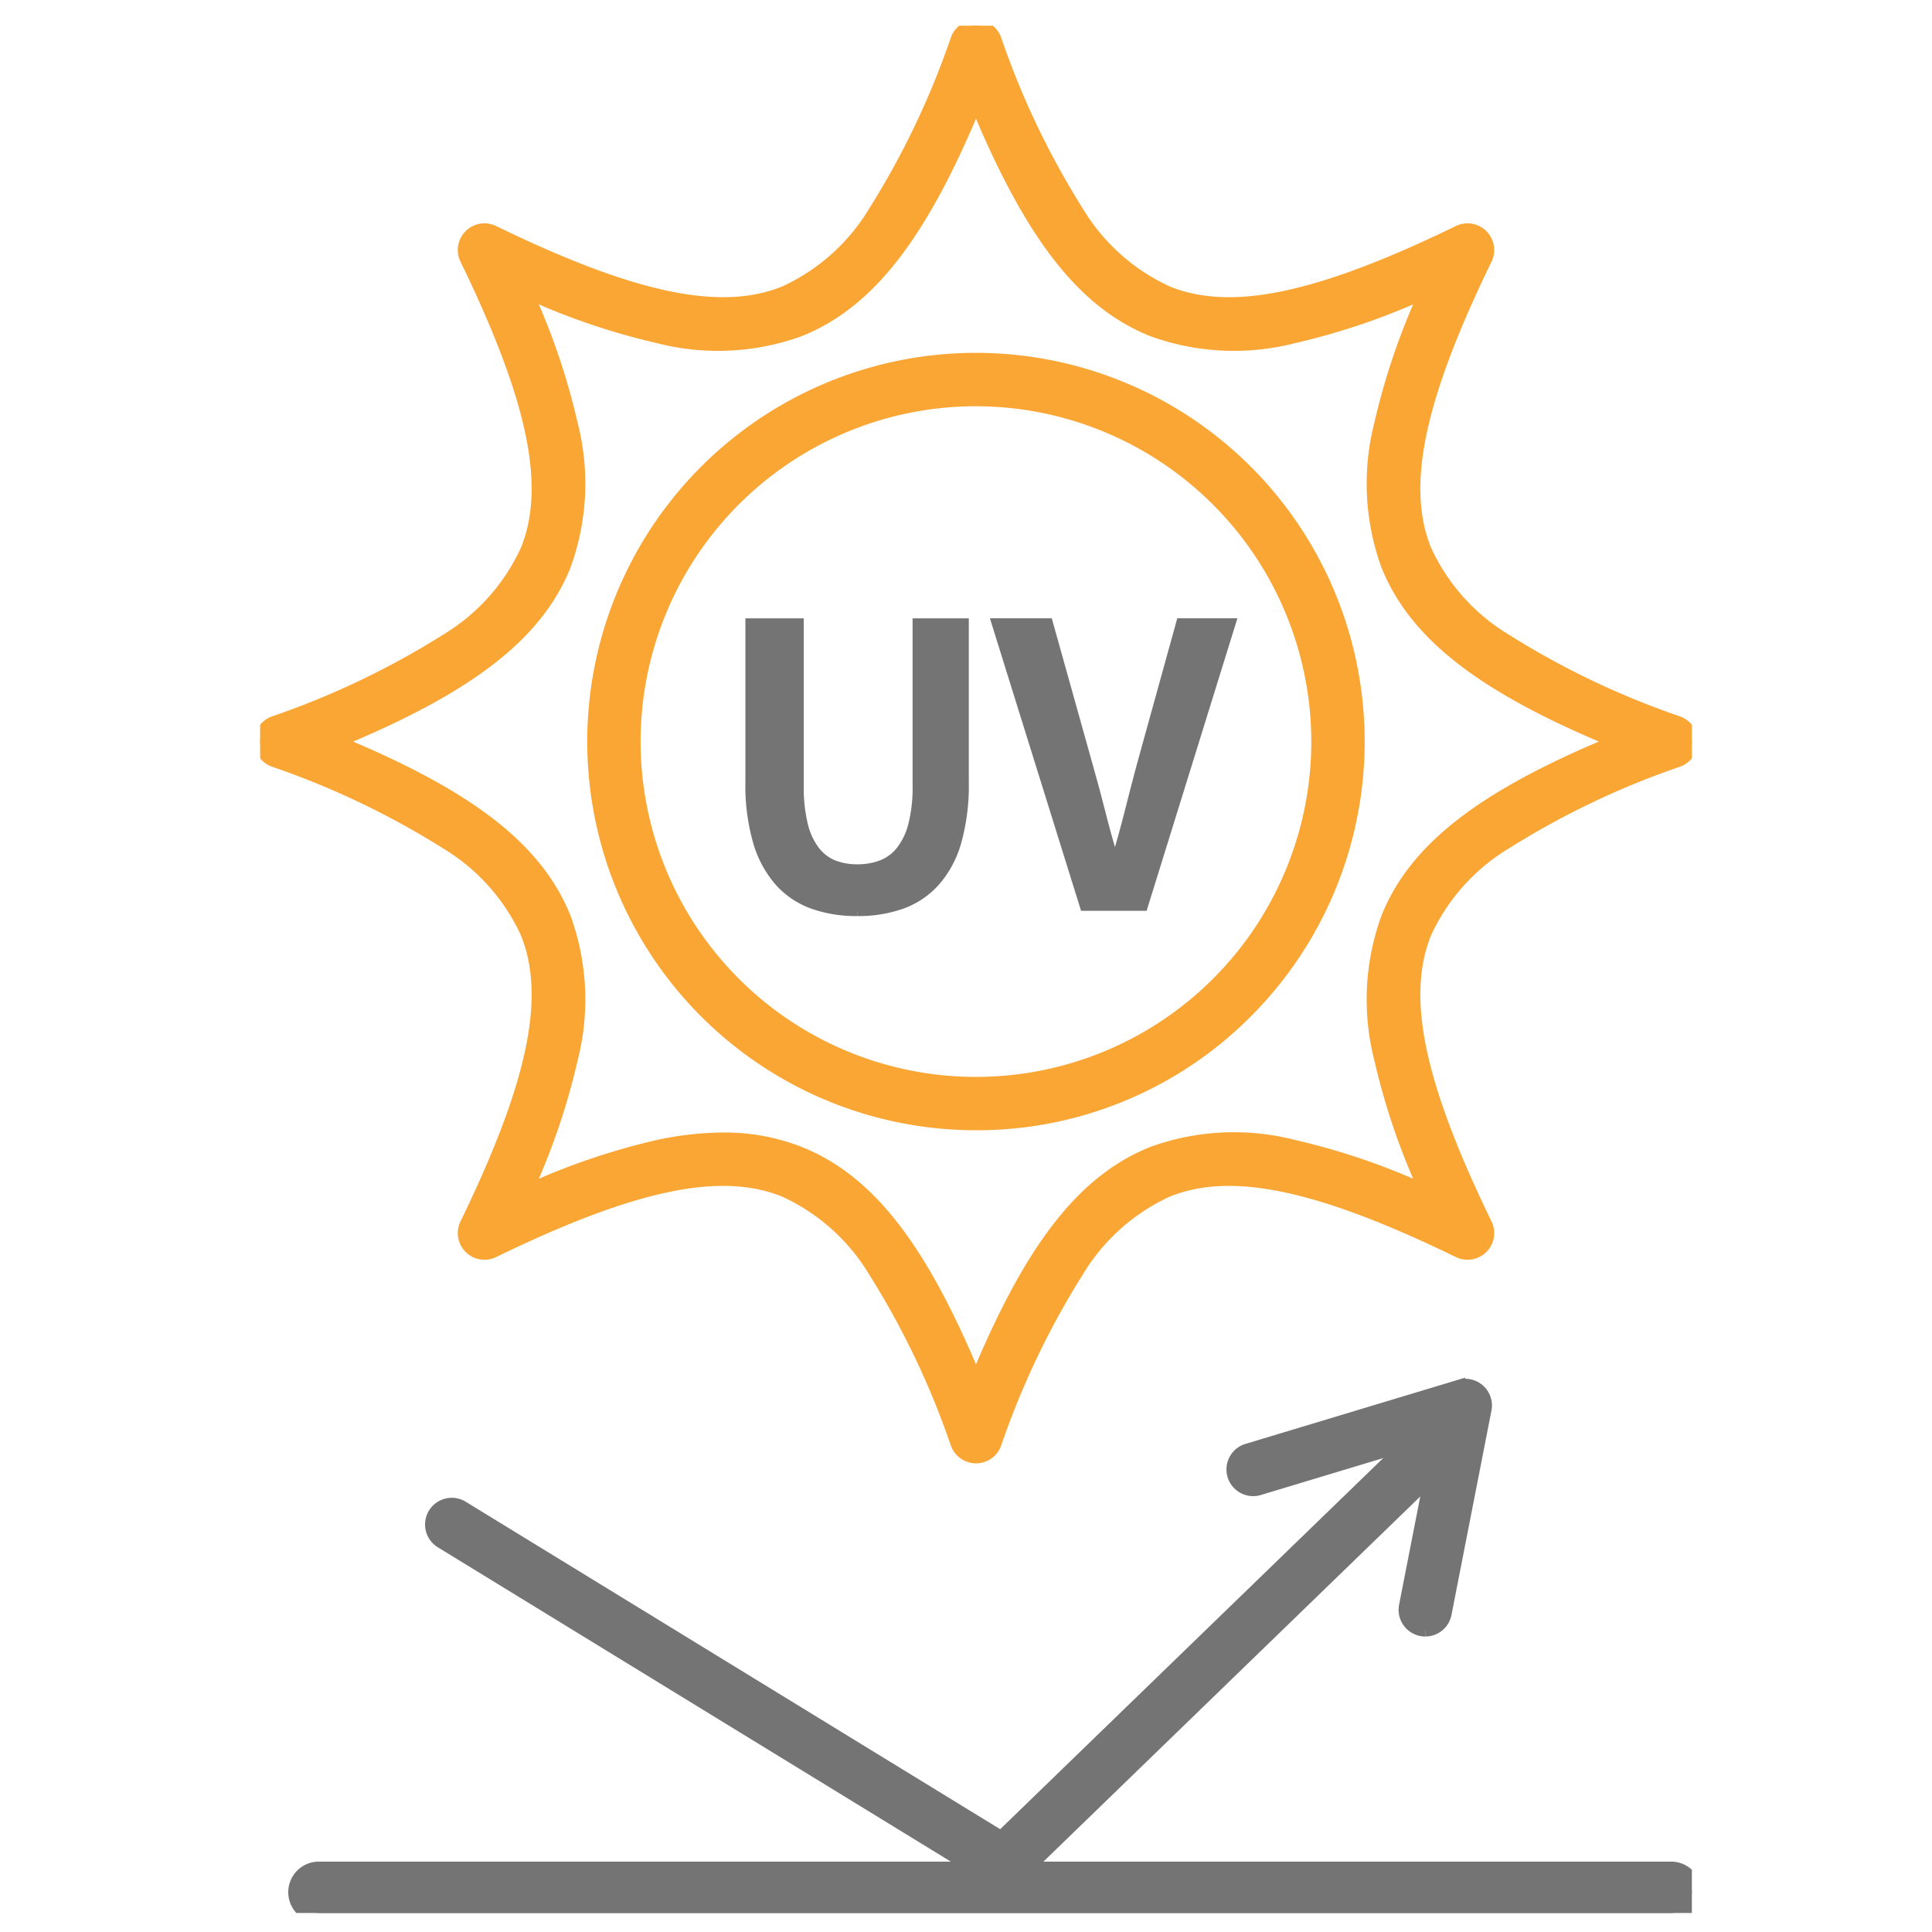
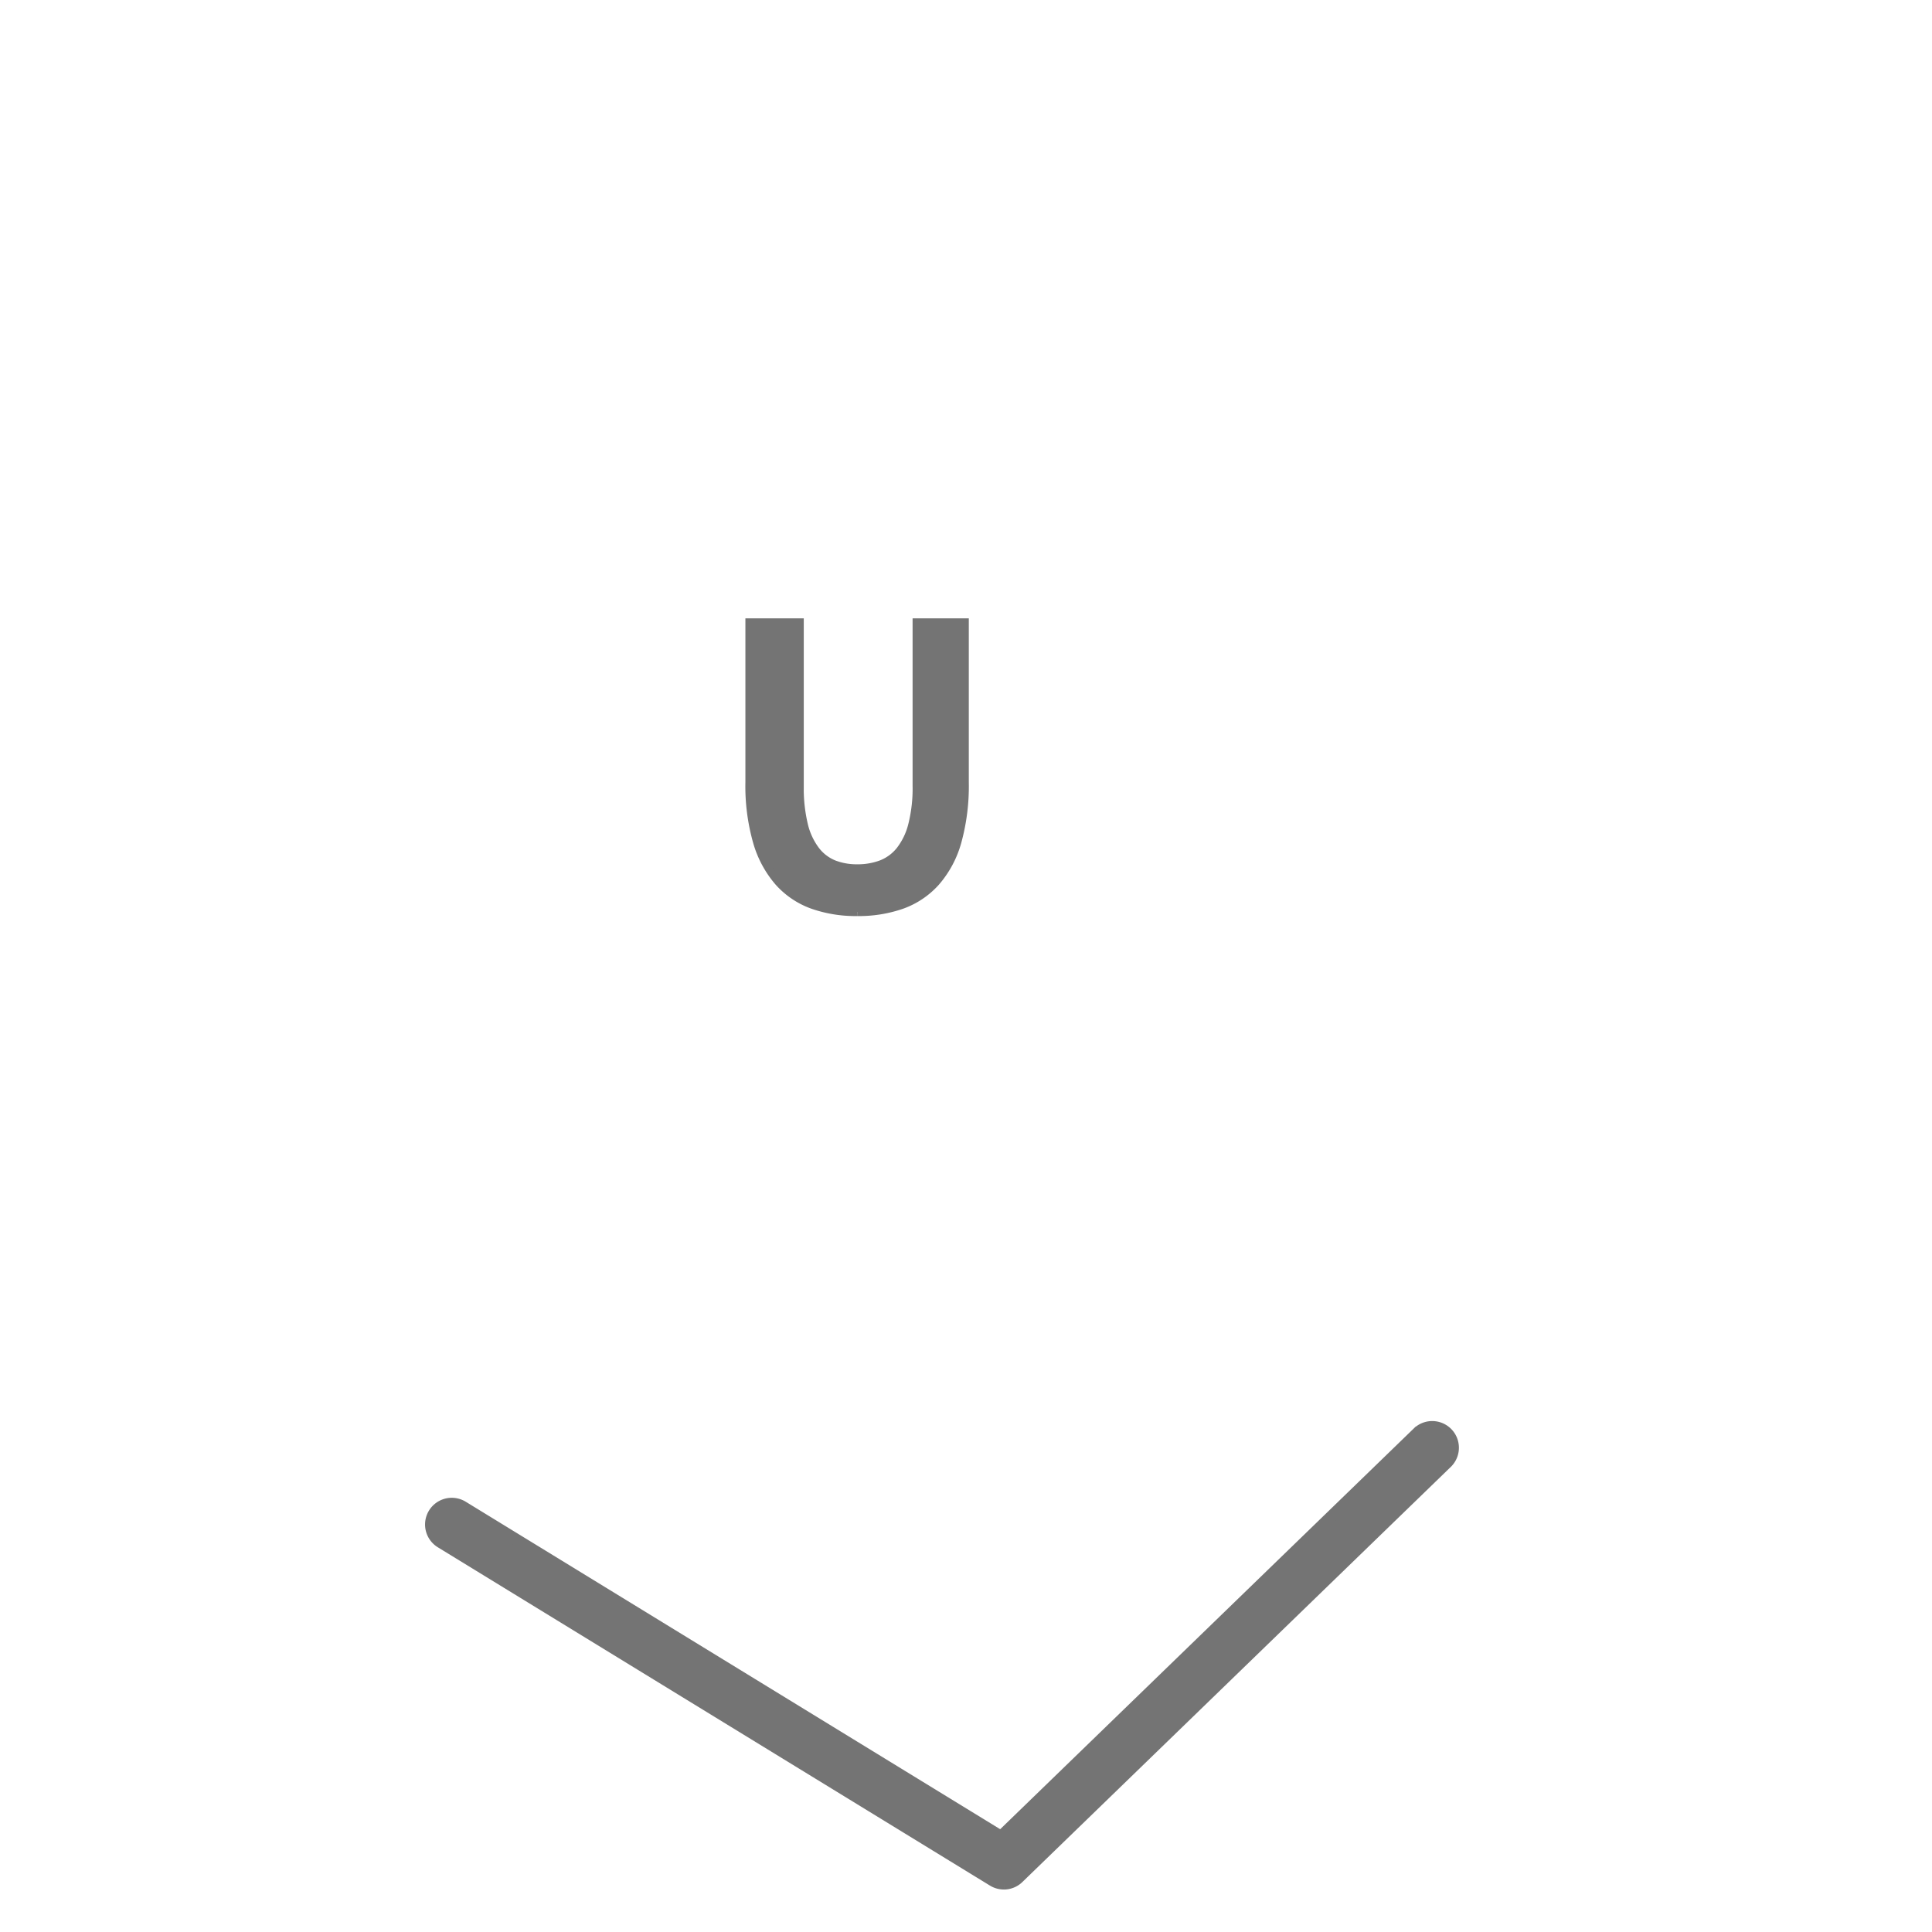
<svg xmlns="http://www.w3.org/2000/svg" viewBox="0 0 98 98" height="98" width="98">
  <defs>
    <clipPath id="clip-path">
      <rect stroke-width="1" stroke="#414042" fill="#414042" height="98" width="98" data-name="Rectangle 59630" id="Rectangle_59630" />
    </clipPath>
    <clipPath id="clip-path-2">
      <rect stroke-width="0.4" stroke="#414042" fill="#414042" height="95.732" width="72.624" data-name="Rectangle 59629" id="Rectangle_59629" />
    </clipPath>
  </defs>
  <g clip-path="url(#clip-path)" data-name="Mask Group 399" id="Mask_Group_399">
    <rect fill="none" transform="translate(-43.162 -16.002)" height="174.303" width="187.826" data-name="Rectangle 59628" id="Rectangle_59628" />
    <g transform="translate(13.195 1.303)" data-name="Group 22776" id="Group_22776">
      <g clip-path="url(#clip-path-2)" transform="translate(0 0)" data-name="Group 22775" id="Group_22775">
-         <path stroke-width="0.6" stroke="#faa635" fill="#faa635" transform="translate(0 0.004)" d="M36.312,72.62a1.053,1.053,0,0,1-.987-.685,41.905,41.905,0,0,0-4.187-8.768,10.32,10.32,0,0,0-4.563-4.062c-3.226-1.291-7.632-.369-14.734,3.082a1.053,1.053,0,0,1-1.408-1.408c3.451-7.1,4.373-11.508,3.082-14.734a10.32,10.32,0,0,0-4.062-4.563A41.906,41.906,0,0,0,.685,37.295a1.053,1.053,0,0,1,0-1.974,41.9,41.9,0,0,0,8.768-4.187,10.32,10.32,0,0,0,4.062-4.563c1.291-3.226.369-7.632-3.082-14.734a1.053,1.053,0,0,1,1.408-1.408c7.1,3.451,11.508,4.372,14.734,3.082a10.32,10.32,0,0,0,4.563-4.062A41.9,41.9,0,0,0,35.325.681a1.053,1.053,0,0,1,1.974,0,41.9,41.9,0,0,0,4.187,8.768,10.32,10.32,0,0,0,4.563,4.062c3.226,1.291,7.632.369,14.734-3.082a1.053,1.053,0,0,1,1.408,1.408c-3.451,7.1-4.373,11.508-3.082,14.734a10.32,10.32,0,0,0,4.062,4.563,41.9,41.9,0,0,0,8.768,4.187,1.053,1.053,0,0,1,0,1.974,41.9,41.9,0,0,0-8.768,4.187,10.32,10.32,0,0,0-4.062,4.563c-1.291,3.226-.369,7.632,3.082,14.734a1.053,1.053,0,0,1-1.408,1.408c-7.1-3.451-11.508-4.373-14.734-3.082a10.32,10.32,0,0,0-4.563,4.062A41.9,41.9,0,0,0,37.3,71.935a1.053,1.053,0,0,1-.987.685M23.475,56.44a10.328,10.328,0,0,1,3.883.709c3.508,1.4,6.182,4.808,8.954,11.529,2.772-6.721,5.446-10.126,8.954-11.529a12.148,12.148,0,0,1,7.156-.341,34.451,34.451,0,0,1,6.657,2.267,34.446,34.446,0,0,1-2.267-6.657,12.147,12.147,0,0,1,.341-7.156c1.4-3.508,4.808-6.182,11.529-8.954-6.721-2.772-10.126-5.446-11.529-8.954a12.147,12.147,0,0,1-.341-7.156,34.446,34.446,0,0,1,2.267-6.657,34.449,34.449,0,0,1-6.657,2.267,12.148,12.148,0,0,1-7.156-.341c-3.508-1.4-6.182-4.808-8.954-11.529-2.772,6.721-5.446,10.126-8.954,11.529a12.148,12.148,0,0,1-7.156.341,34.448,34.448,0,0,1-6.657-2.267A34.451,34.451,0,0,1,15.812,20.2a12.148,12.148,0,0,1-.341,7.156c-1.4,3.508-4.808,6.182-11.529,8.954,6.721,2.772,10.126,5.446,11.529,8.954a12.148,12.148,0,0,1,.341,7.156,34.45,34.45,0,0,1-2.267,6.657A34.449,34.449,0,0,1,20.2,56.808a15.915,15.915,0,0,1,3.273-.368m12.837-.715a19.417,19.417,0,1,1,13.73-5.687,19.29,19.29,0,0,1-13.73,5.687m0-36.726a17.31,17.31,0,1,0,17.31,17.31A17.329,17.329,0,0,0,36.312,19" data-name="Path 56433" id="Path_56433" />
        <path stroke-width="0.4" stroke="#747474" fill="#747474" transform="translate(-729.678 -889.943)" d="M759.964,934.907a6.6,6.6,0,0,1-2.263-.364,4.222,4.222,0,0,1-1.722-1.159,5.362,5.362,0,0,1-1.1-2.043,10.351,10.351,0,0,1-.386-3.036v-8.1h2.561v8.3a7.963,7.963,0,0,0,.21,1.976,3.445,3.445,0,0,0,.6,1.291,2.2,2.2,0,0,0,.916.7,3.212,3.212,0,0,0,1.192.209,3.391,3.391,0,0,0,1.214-.209,2.251,2.251,0,0,0,.949-.7,3.468,3.468,0,0,0,.618-1.291,7.6,7.6,0,0,0,.221-1.976v-8.3h2.451v8.1a10.644,10.644,0,0,1-.375,3.036,5.264,5.264,0,0,1-1.093,2.043,4.228,4.228,0,0,1-1.722,1.159,6.608,6.608,0,0,1-2.263.364" data-name="Path 56434" id="Path_56434" />
-         <path stroke-width="0.4" stroke="#747474" fill="#747474" transform="translate(-1096.575 -889.943)" d="M1138.364,934.642l-4.5-14.44h2.715l2.031,7.264q.354,1.237.63,2.34t.652,2.363h.088q.375-1.258.652-2.363t.607-2.34l2.01-7.264h2.627l-4.482,14.44Z" data-name="Path 56435" id="Path_56435" />
        <path stroke-width="0.6" stroke="#747474" fill="#747474" transform="translate(-254.915 -2090.124)" d="M292.642,2184.366a1.053,1.053,0,0,1-.55-.155l-28.006-17.16a1.053,1.053,0,1,1,1.1-1.8l27.31,16.733,21.157-20.5a1.054,1.054,0,0,1,1.466,1.514l-21.744,21.069a1.054,1.054,0,0,1-.733.3" data-name="Path 56436" id="Path_56436" />
-         <path stroke-width="1" stroke="#747474" fill="#747474" transform="translate(-56.67 -2753.603)" d="M128.241,2849.335H59.65a1.053,1.053,0,1,1,0-2.106h68.59a1.053,1.053,0,1,1,0,2.106" data-name="Path 56437" id="Path_56437" />
-         <path stroke-width="0.6" stroke="#747474" fill="#747474" transform="translate(-1450.318 -2027.481)" d="M1509.417,2108.89a1.04,1.04,0,0,1-.2-.021,1.053,1.053,0,0,1-.831-1.236l1.692-8.649-9.086,2.74a1.053,1.053,0,1,1-.608-2.017l10.76-3.245a1.052,1.052,0,0,1,1.338,1.209l-2.027,10.366a1.054,1.054,0,0,1-1.033.852" data-name="Path 56438" id="Path_56438" />
      </g>
    </g>
  </g>
</svg>